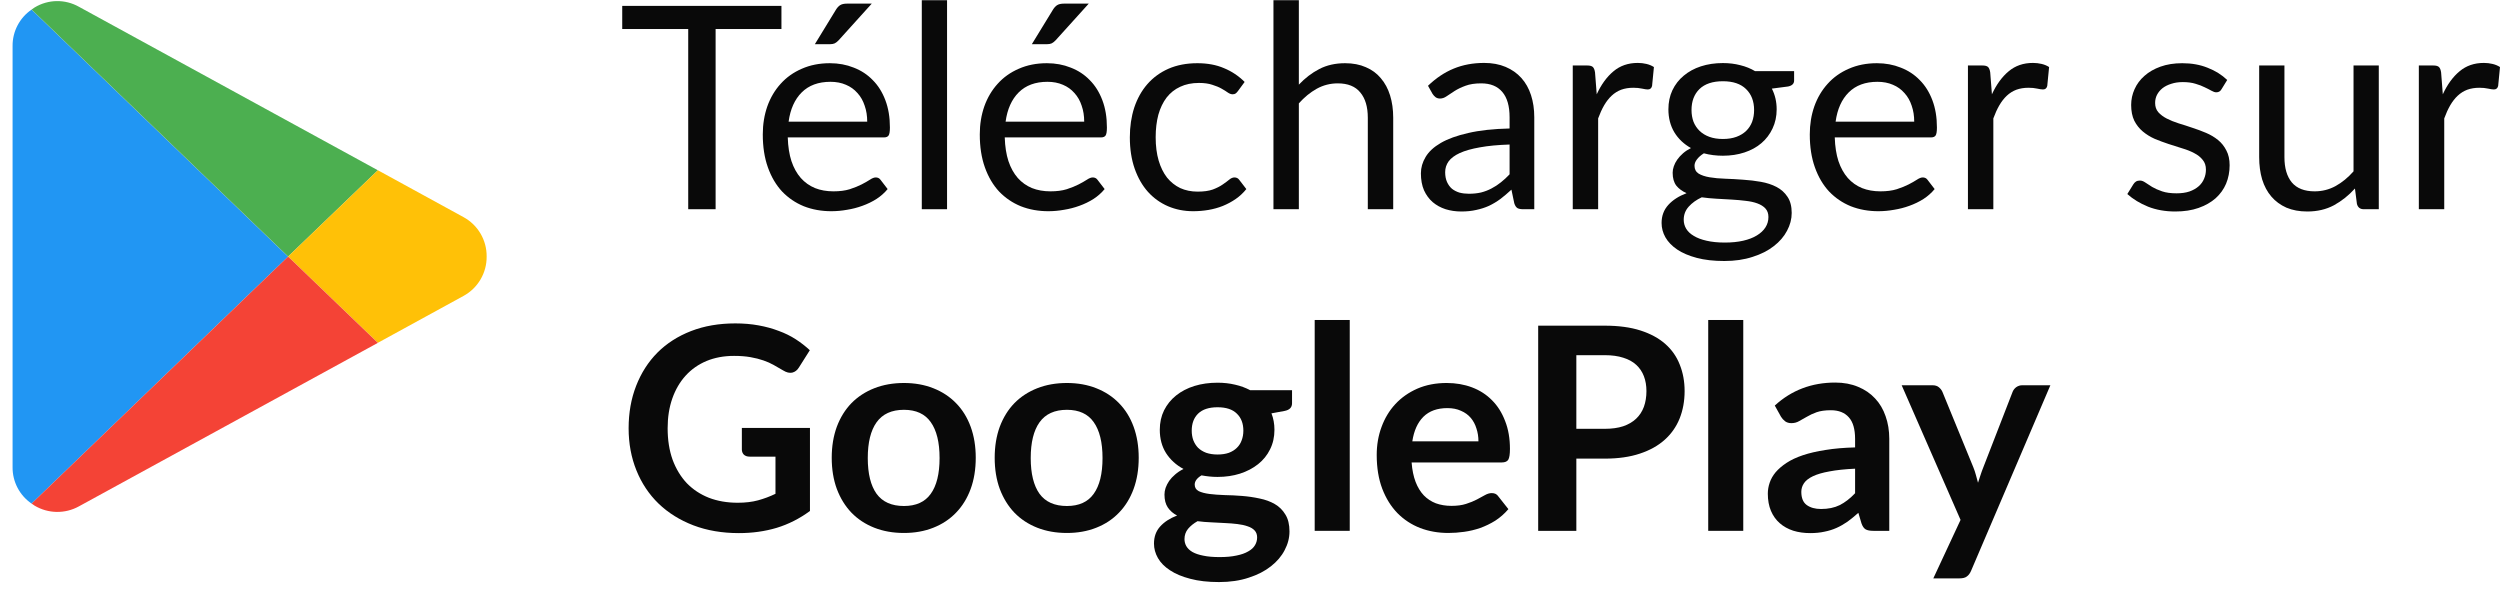
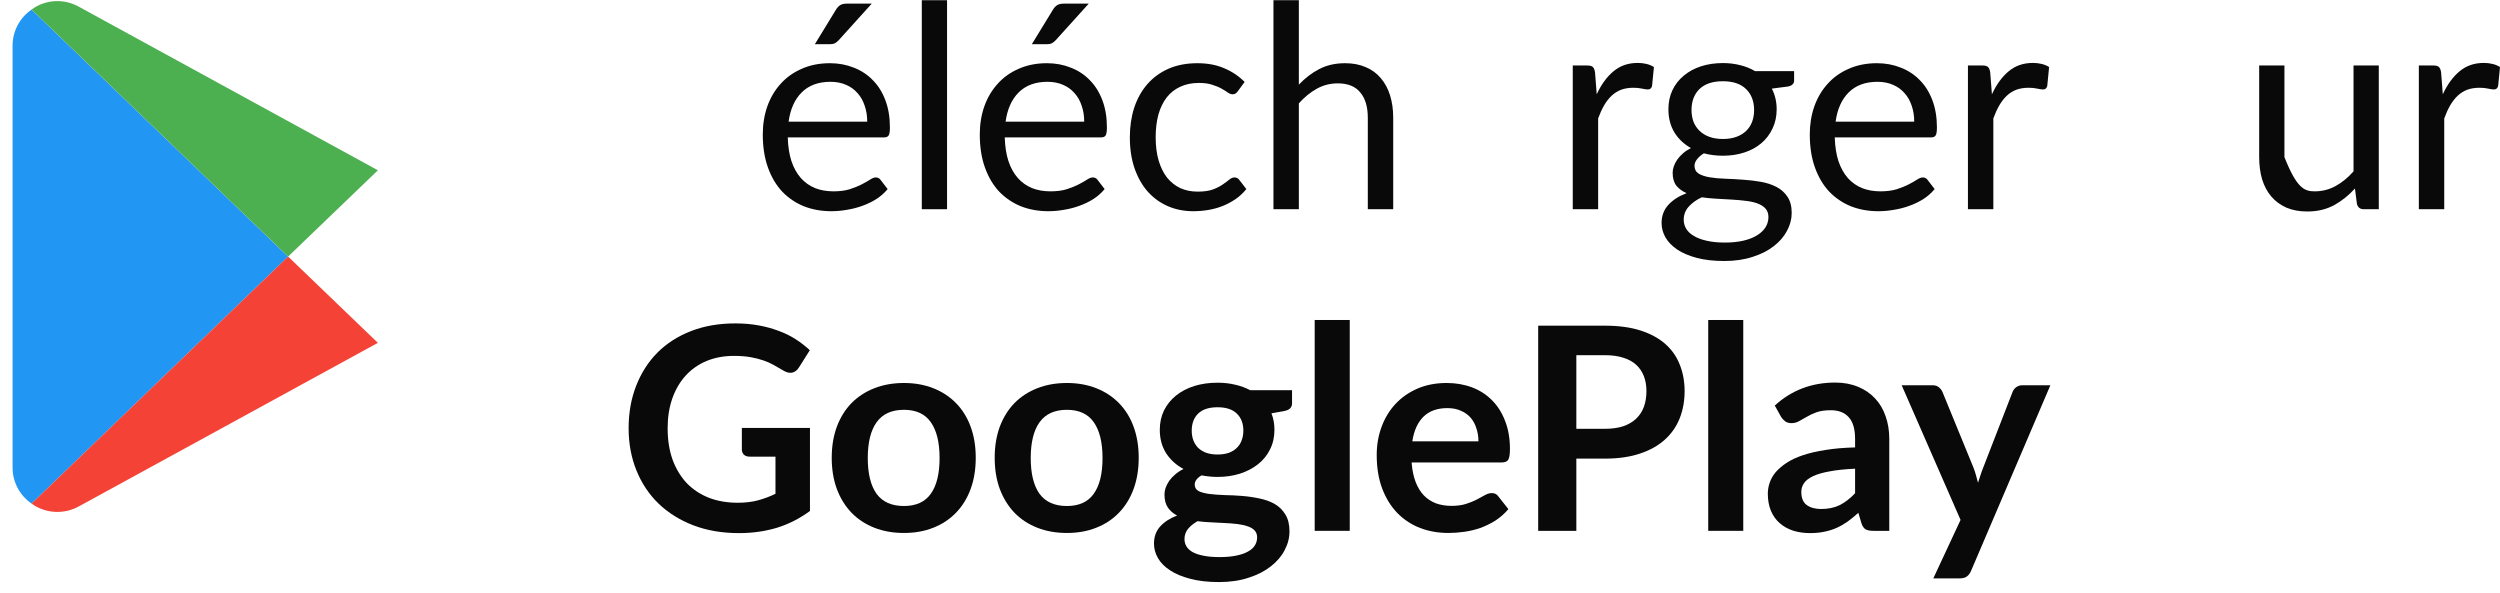
<svg xmlns="http://www.w3.org/2000/svg" width="194" height="46" viewBox="0 0 194 46" fill="none">
-   <path d="M60.64 2.252H55.531V16.235H53.406V2.252H48.285V0.457H60.64V2.252Z" fill="#090909" />
  <path d="M67.296 9.442C67.296 8.987 67.23 8.572 67.097 8.198C66.973 7.816 66.785 7.489 66.536 7.218C66.294 6.939 65.996 6.726 65.644 6.579C65.292 6.425 64.892 6.348 64.444 6.348C63.504 6.348 62.759 6.623 62.209 7.174C61.666 7.717 61.328 8.473 61.196 9.442H67.296ZM68.881 14.672C68.639 14.966 68.349 15.223 68.011 15.443C67.674 15.656 67.31 15.832 66.921 15.971C66.54 16.111 66.143 16.213 65.732 16.279C65.321 16.353 64.914 16.39 64.51 16.39C63.739 16.39 63.027 16.261 62.374 16.004C61.728 15.74 61.166 15.358 60.689 14.859C60.219 14.353 59.852 13.729 59.588 12.987C59.324 12.246 59.192 11.394 59.192 10.433C59.192 9.655 59.309 8.928 59.544 8.253C59.786 7.577 60.131 6.994 60.579 6.502C61.027 6.003 61.574 5.614 62.22 5.335C62.866 5.049 63.592 4.905 64.4 4.905C65.068 4.905 65.684 5.019 66.25 5.247C66.822 5.467 67.314 5.79 67.725 6.216C68.144 6.634 68.47 7.155 68.705 7.779C68.94 8.396 69.057 9.101 69.057 9.893C69.057 10.202 69.024 10.407 68.958 10.51C68.892 10.613 68.767 10.664 68.584 10.664H61.13C61.152 11.369 61.247 11.982 61.416 12.503C61.592 13.024 61.834 13.461 62.143 13.813C62.451 14.158 62.818 14.419 63.244 14.595C63.669 14.764 64.147 14.848 64.675 14.848C65.167 14.848 65.589 14.793 65.941 14.683C66.301 14.566 66.609 14.441 66.866 14.309C67.123 14.177 67.336 14.055 67.505 13.945C67.681 13.828 67.832 13.769 67.956 13.769C68.118 13.769 68.243 13.832 68.331 13.956L68.881 14.672ZM67.648 0.281L65.082 3.122C64.98 3.232 64.877 3.312 64.774 3.364C64.679 3.408 64.554 3.43 64.4 3.43H63.233L64.862 0.765C64.965 0.597 65.075 0.475 65.193 0.402C65.317 0.321 65.497 0.281 65.732 0.281H67.648Z" fill="#090909" />
  <path d="M73.491 0.017V16.235H71.531V0.017H73.491Z" fill="#090909" />
  <path d="M84.134 9.442C84.134 8.987 84.068 8.572 83.936 8.198C83.811 7.816 83.624 7.489 83.375 7.218C83.132 6.939 82.835 6.726 82.483 6.579C82.13 6.425 81.73 6.348 81.283 6.348C80.343 6.348 79.598 6.623 79.047 7.174C78.504 7.717 78.167 8.473 78.034 9.442H84.134ZM85.72 14.672C85.478 14.966 85.188 15.223 84.85 15.443C84.512 15.656 84.149 15.832 83.76 15.971C83.378 16.111 82.982 16.213 82.571 16.279C82.16 16.353 81.752 16.39 81.349 16.39C80.578 16.39 79.866 16.261 79.213 16.004C78.567 15.74 78.005 15.358 77.528 14.859C77.058 14.353 76.691 13.729 76.427 12.987C76.163 12.246 76.031 11.394 76.031 10.433C76.031 9.655 76.148 8.928 76.383 8.253C76.625 7.577 76.97 6.994 77.418 6.502C77.866 6.003 78.412 5.614 79.058 5.335C79.704 5.049 80.431 4.905 81.239 4.905C81.906 4.905 82.523 5.019 83.088 5.247C83.661 5.467 84.153 5.79 84.564 6.216C84.982 6.634 85.309 7.155 85.544 7.779C85.779 8.396 85.896 9.101 85.896 9.893C85.896 10.202 85.863 10.407 85.797 10.51C85.731 10.613 85.606 10.664 85.423 10.664H77.968C77.99 11.369 78.086 11.982 78.255 12.503C78.431 13.024 78.673 13.461 78.981 13.813C79.29 14.158 79.657 14.419 80.082 14.595C80.508 14.764 80.985 14.848 81.514 14.848C82.006 14.848 82.428 14.793 82.78 14.683C83.14 14.566 83.448 14.441 83.705 14.309C83.962 14.177 84.175 14.055 84.344 13.945C84.52 13.828 84.67 13.769 84.795 13.769C84.957 13.769 85.081 13.832 85.169 13.956L85.72 14.672ZM84.487 0.281L81.921 3.122C81.819 3.232 81.716 3.312 81.613 3.364C81.517 3.408 81.393 3.43 81.239 3.43H80.071L81.701 0.765C81.804 0.597 81.914 0.475 82.031 0.402C82.156 0.321 82.336 0.281 82.571 0.281H84.487Z" fill="#090909" />
  <path d="M96.066 7.064C96.007 7.144 95.949 7.207 95.89 7.251C95.831 7.295 95.751 7.317 95.648 7.317C95.538 7.317 95.416 7.273 95.284 7.185C95.152 7.089 94.987 6.986 94.789 6.876C94.598 6.766 94.359 6.667 94.073 6.579C93.794 6.484 93.449 6.436 93.038 6.436C92.488 6.436 92.003 6.535 91.585 6.733C91.166 6.924 90.814 7.203 90.528 7.57C90.249 7.937 90.036 8.381 89.889 8.902C89.75 9.423 89.68 10.007 89.68 10.653C89.68 11.328 89.757 11.93 89.911 12.459C90.065 12.98 90.282 13.42 90.561 13.78C90.847 14.132 91.188 14.404 91.585 14.595C91.989 14.778 92.44 14.87 92.939 14.87C93.416 14.87 93.809 14.815 94.117 14.705C94.425 14.588 94.679 14.459 94.877 14.32C95.082 14.18 95.251 14.055 95.383 13.945C95.523 13.828 95.659 13.769 95.791 13.769C95.952 13.769 96.077 13.832 96.165 13.956L96.716 14.672C96.474 14.973 96.198 15.23 95.89 15.443C95.582 15.656 95.248 15.835 94.888 15.982C94.536 16.122 94.165 16.224 93.776 16.291C93.387 16.357 92.99 16.39 92.587 16.39C91.889 16.39 91.24 16.261 90.638 16.004C90.043 15.747 89.526 15.377 89.085 14.892C88.645 14.4 88.3 13.798 88.05 13.086C87.801 12.374 87.676 11.563 87.676 10.653C87.676 9.824 87.79 9.056 88.017 8.352C88.252 7.647 88.59 7.041 89.03 6.535C89.478 6.021 90.025 5.621 90.671 5.335C91.324 5.049 92.073 4.905 92.917 4.905C93.703 4.905 94.392 5.034 94.987 5.291C95.589 5.54 96.121 5.896 96.584 6.359L96.066 7.064Z" fill="#090909" />
  <path d="M100.791 6.568C101.268 6.062 101.796 5.658 102.376 5.357C102.956 5.056 103.624 4.905 104.38 4.905C104.989 4.905 105.525 5.008 105.988 5.214C106.458 5.412 106.847 5.698 107.155 6.073C107.47 6.44 107.709 6.884 107.871 7.405C108.032 7.926 108.113 8.502 108.113 9.134V16.235H106.142V9.134C106.142 8.289 105.947 7.636 105.558 7.174C105.177 6.704 104.593 6.469 103.808 6.469C103.228 6.469 102.684 6.608 102.178 6.887C101.679 7.166 101.216 7.544 100.791 8.021V16.235H98.82V0.017H100.791V6.568Z" fill="#090909" />
-   <path d="M117.144 11.215C116.241 11.244 115.471 11.317 114.832 11.435C114.201 11.545 113.683 11.692 113.279 11.875C112.883 12.059 112.593 12.275 112.41 12.525C112.233 12.774 112.145 13.053 112.145 13.362C112.145 13.655 112.193 13.909 112.288 14.121C112.384 14.334 112.512 14.511 112.674 14.65C112.843 14.782 113.037 14.881 113.257 14.947C113.485 15.006 113.727 15.035 113.984 15.035C114.329 15.035 114.645 15.002 114.931 14.936C115.217 14.863 115.485 14.76 115.735 14.628C115.992 14.496 116.234 14.338 116.462 14.154C116.696 13.971 116.924 13.762 117.144 13.527V11.215ZM110.813 6.656C111.43 6.062 112.094 5.617 112.806 5.324C113.518 5.03 114.307 4.883 115.173 4.883C115.797 4.883 116.351 4.986 116.836 5.192C117.32 5.397 117.728 5.683 118.058 6.051C118.388 6.418 118.638 6.862 118.807 7.383C118.976 7.904 119.06 8.477 119.06 9.101V16.235H118.19C117.999 16.235 117.853 16.206 117.75 16.147C117.647 16.081 117.566 15.957 117.508 15.773L117.287 14.716C116.994 14.988 116.707 15.23 116.429 15.443C116.15 15.648 115.856 15.824 115.548 15.971C115.239 16.111 114.909 16.217 114.557 16.291C114.212 16.371 113.826 16.412 113.401 16.412C112.967 16.412 112.56 16.353 112.178 16.235C111.797 16.111 111.463 15.927 111.176 15.685C110.897 15.443 110.674 15.138 110.505 14.771C110.343 14.397 110.262 13.956 110.262 13.45C110.262 13.009 110.384 12.587 110.626 12.184C110.868 11.772 111.261 11.409 111.804 11.093C112.347 10.778 113.056 10.521 113.929 10.323C114.803 10.117 115.874 10 117.144 9.97V9.101C117.144 8.234 116.957 7.581 116.583 7.141C116.208 6.693 115.661 6.469 114.942 6.469C114.458 6.469 114.05 6.531 113.72 6.656C113.397 6.774 113.114 6.909 112.872 7.064C112.637 7.21 112.432 7.346 112.255 7.471C112.087 7.588 111.918 7.647 111.749 7.647C111.617 7.647 111.503 7.614 111.408 7.548C111.312 7.475 111.231 7.386 111.165 7.284L110.813 6.656Z" fill="#090909" />
  <path d="M123.906 7.317C124.259 6.553 124.692 5.959 125.206 5.533C125.719 5.1 126.347 4.883 127.089 4.883C127.323 4.883 127.547 4.909 127.76 4.96C127.98 5.012 128.175 5.093 128.344 5.203L128.201 6.667C128.157 6.851 128.046 6.942 127.87 6.942C127.768 6.942 127.617 6.92 127.419 6.876C127.221 6.832 126.997 6.81 126.747 6.81C126.395 6.81 126.079 6.862 125.8 6.964C125.529 7.067 125.283 7.221 125.063 7.427C124.85 7.625 124.655 7.875 124.479 8.176C124.31 8.469 124.156 8.807 124.016 9.189V16.235H122.046V5.082H123.169C123.382 5.082 123.528 5.122 123.609 5.203C123.69 5.283 123.745 5.423 123.774 5.621L123.906 7.317Z" fill="#090909" />
  <path d="M133.696 10.785C134.092 10.785 134.441 10.73 134.742 10.62C135.043 10.51 135.296 10.356 135.502 10.158C135.707 9.959 135.861 9.724 135.964 9.453C136.067 9.174 136.118 8.869 136.118 8.539C136.118 7.856 135.909 7.313 135.491 6.909C135.08 6.506 134.481 6.304 133.696 6.304C132.903 6.304 132.297 6.506 131.879 6.909C131.468 7.313 131.262 7.856 131.262 8.539C131.262 8.869 131.314 9.174 131.417 9.453C131.527 9.724 131.685 9.959 131.89 10.158C132.096 10.356 132.349 10.51 132.65 10.62C132.951 10.73 133.299 10.785 133.696 10.785ZM137.23 16.841C137.23 16.57 137.153 16.349 136.999 16.18C136.845 16.012 136.636 15.88 136.371 15.784C136.115 15.689 135.814 15.623 135.469 15.586C135.124 15.542 134.757 15.509 134.367 15.487C133.986 15.465 133.597 15.443 133.2 15.421C132.804 15.399 132.422 15.362 132.055 15.311C131.644 15.501 131.306 15.744 131.042 16.037C130.785 16.324 130.657 16.661 130.657 17.05C130.657 17.3 130.719 17.531 130.844 17.744C130.976 17.964 131.174 18.151 131.439 18.305C131.703 18.467 132.033 18.592 132.43 18.68C132.833 18.775 133.307 18.823 133.85 18.823C134.379 18.823 134.852 18.775 135.27 18.68C135.689 18.584 136.041 18.449 136.327 18.273C136.621 18.096 136.845 17.887 136.999 17.645C137.153 17.403 137.23 17.135 137.23 16.841ZM139.223 5.522V6.249C139.223 6.491 139.069 6.645 138.761 6.711L137.495 6.876C137.744 7.361 137.869 7.897 137.869 8.484C137.869 9.027 137.762 9.523 137.55 9.97C137.344 10.411 137.058 10.789 136.691 11.104C136.324 11.42 135.883 11.662 135.369 11.831C134.856 12 134.298 12.084 133.696 12.084C133.175 12.084 132.683 12.022 132.22 11.897C131.985 12.044 131.806 12.202 131.681 12.371C131.556 12.532 131.494 12.697 131.494 12.866C131.494 13.13 131.6 13.332 131.813 13.472C132.033 13.604 132.319 13.699 132.672 13.758C133.024 13.817 133.424 13.854 133.872 13.868C134.327 13.883 134.79 13.909 135.259 13.945C135.736 13.975 136.199 14.03 136.647 14.11C137.102 14.191 137.506 14.323 137.858 14.507C138.21 14.69 138.493 14.944 138.706 15.267C138.926 15.589 139.036 16.008 139.036 16.522C139.036 16.999 138.915 17.461 138.673 17.909C138.438 18.357 138.096 18.753 137.649 19.098C137.201 19.451 136.65 19.73 135.997 19.935C135.351 20.148 134.621 20.254 133.806 20.254C132.991 20.254 132.279 20.174 131.67 20.012C131.061 19.851 130.554 19.634 130.15 19.363C129.747 19.091 129.442 18.775 129.236 18.416C129.038 18.063 128.939 17.693 128.939 17.303C128.939 16.753 129.112 16.287 129.457 15.905C129.802 15.524 130.275 15.219 130.877 14.991C130.547 14.845 130.282 14.65 130.084 14.408C129.893 14.158 129.798 13.824 129.798 13.406C129.798 13.244 129.827 13.079 129.886 12.91C129.945 12.734 130.033 12.562 130.15 12.393C130.275 12.216 130.426 12.051 130.602 11.897C130.778 11.743 130.984 11.607 131.218 11.49C130.668 11.181 130.238 10.774 129.93 10.268C129.622 9.754 129.468 9.159 129.468 8.484C129.468 7.941 129.57 7.449 129.776 7.008C129.989 6.561 130.282 6.183 130.657 5.874C131.031 5.559 131.475 5.316 131.989 5.148C132.51 4.979 133.079 4.894 133.696 4.894C134.18 4.894 134.632 4.949 135.05 5.06C135.469 5.162 135.85 5.316 136.195 5.522H139.223Z" fill="#090909" />
  <path d="M148.543 9.442C148.543 8.987 148.477 8.572 148.345 8.198C148.22 7.816 148.033 7.489 147.783 7.218C147.541 6.939 147.244 6.726 146.892 6.579C146.539 6.425 146.139 6.348 145.691 6.348C144.752 6.348 144.007 6.623 143.456 7.174C142.913 7.717 142.575 8.473 142.443 9.442H148.543ZM150.129 14.672C149.887 14.966 149.597 15.223 149.259 15.443C148.921 15.656 148.558 15.832 148.169 15.971C147.787 16.111 147.391 16.213 146.98 16.279C146.569 16.353 146.161 16.39 145.757 16.39C144.987 16.39 144.275 16.261 143.621 16.004C142.975 15.74 142.414 15.358 141.937 14.859C141.467 14.353 141.1 13.729 140.836 12.987C140.571 12.246 140.439 11.394 140.439 10.433C140.439 9.655 140.557 8.928 140.792 8.253C141.034 7.577 141.379 6.994 141.827 6.502C142.274 6.003 142.821 5.614 143.467 5.335C144.113 5.049 144.84 4.905 145.647 4.905C146.315 4.905 146.932 5.019 147.497 5.247C148.07 5.467 148.562 5.79 148.973 6.216C149.391 6.634 149.718 7.155 149.953 7.779C150.187 8.396 150.305 9.101 150.305 9.893C150.305 10.202 150.272 10.407 150.206 10.51C150.14 10.613 150.015 10.664 149.831 10.664H142.377C142.399 11.369 142.495 11.982 142.663 12.503C142.84 13.024 143.082 13.461 143.39 13.813C143.698 14.158 144.065 14.419 144.491 14.595C144.917 14.764 145.394 14.848 145.923 14.848C146.414 14.848 146.837 14.793 147.189 14.683C147.549 14.566 147.857 14.441 148.114 14.309C148.371 14.177 148.584 14.055 148.752 13.945C148.929 13.828 149.079 13.769 149.204 13.769C149.365 13.769 149.49 13.832 149.578 13.956L150.129 14.672Z" fill="#090909" />
  <path d="M154.573 7.317C154.925 6.553 155.359 5.959 155.872 5.533C156.386 5.1 157.014 4.883 157.755 4.883C157.99 4.883 158.214 4.909 158.427 4.96C158.647 5.012 158.842 5.093 159.01 5.203L158.867 6.667C158.823 6.851 158.713 6.942 158.537 6.942C158.434 6.942 158.284 6.92 158.086 6.876C157.887 6.832 157.663 6.81 157.414 6.81C157.062 6.81 156.746 6.862 156.467 6.964C156.195 7.067 155.949 7.221 155.729 7.427C155.516 7.625 155.322 7.875 155.146 8.176C154.977 8.469 154.823 8.807 154.683 9.189V16.235H152.712V5.082H153.835C154.048 5.082 154.195 5.122 154.276 5.203C154.357 5.283 154.412 5.423 154.441 5.621L154.573 7.317Z" fill="#090909" />
-   <path d="M172.392 6.92C172.303 7.082 172.168 7.163 171.984 7.163C171.874 7.163 171.749 7.122 171.61 7.041C171.47 6.961 171.298 6.873 171.092 6.777C170.894 6.674 170.655 6.583 170.377 6.502C170.098 6.414 169.767 6.37 169.386 6.37C169.055 6.37 168.758 6.414 168.494 6.502C168.229 6.583 168.002 6.696 167.811 6.843C167.628 6.99 167.484 7.163 167.382 7.361C167.286 7.552 167.238 7.761 167.238 7.988C167.238 8.275 167.319 8.513 167.481 8.704C167.65 8.895 167.87 9.06 168.141 9.2C168.413 9.339 168.721 9.464 169.066 9.574C169.411 9.677 169.764 9.791 170.123 9.915C170.49 10.033 170.846 10.165 171.191 10.312C171.536 10.459 171.845 10.642 172.116 10.862C172.388 11.082 172.604 11.354 172.766 11.677C172.935 11.993 173.019 12.374 173.019 12.822C173.019 13.336 172.927 13.813 172.744 14.254C172.56 14.687 172.289 15.065 171.929 15.388C171.569 15.703 171.129 15.953 170.608 16.136C170.087 16.32 169.485 16.412 168.802 16.412C168.024 16.412 167.319 16.287 166.688 16.037C166.057 15.78 165.521 15.454 165.08 15.057L165.543 14.309C165.602 14.213 165.671 14.14 165.752 14.088C165.833 14.037 165.936 14.011 166.06 14.011C166.192 14.011 166.332 14.063 166.479 14.165C166.626 14.268 166.802 14.382 167.007 14.507C167.22 14.632 167.477 14.745 167.778 14.848C168.079 14.951 168.453 15.002 168.901 15.002C169.283 15.002 169.617 14.955 169.903 14.859C170.189 14.756 170.428 14.621 170.619 14.452C170.81 14.283 170.949 14.088 171.037 13.868C171.133 13.648 171.18 13.413 171.18 13.164C171.18 12.855 171.096 12.602 170.927 12.404C170.766 12.198 170.549 12.026 170.277 11.886C170.006 11.739 169.694 11.615 169.342 11.512C168.997 11.402 168.64 11.288 168.273 11.171C167.914 11.053 167.558 10.921 167.205 10.774C166.86 10.62 166.552 10.429 166.281 10.202C166.009 9.974 165.789 9.695 165.62 9.365C165.458 9.027 165.378 8.62 165.378 8.143C165.378 7.717 165.466 7.309 165.642 6.92C165.818 6.524 166.075 6.179 166.413 5.885C166.75 5.584 167.165 5.346 167.657 5.17C168.149 4.993 168.71 4.905 169.342 4.905C170.076 4.905 170.733 5.023 171.312 5.258C171.9 5.485 172.406 5.801 172.832 6.205L172.392 6.92Z" fill="#090909" />
-   <path d="M184.594 5.082V16.235H183.427C183.148 16.235 182.972 16.1 182.898 15.828L182.744 14.628C182.26 15.164 181.717 15.597 181.115 15.927C180.513 16.25 179.823 16.412 179.045 16.412C178.435 16.412 177.896 16.313 177.426 16.114C176.964 15.909 176.575 15.623 176.259 15.255C175.943 14.889 175.705 14.444 175.543 13.923C175.389 13.402 175.312 12.826 175.312 12.194V5.082H177.272V12.194C177.272 13.039 177.463 13.692 177.844 14.154C178.233 14.617 178.824 14.848 179.617 14.848C180.197 14.848 180.737 14.712 181.236 14.441C181.742 14.162 182.208 13.78 182.634 13.296V5.082H184.594Z" fill="#090909" />
+   <path d="M184.594 5.082V16.235H183.427C183.148 16.235 182.972 16.1 182.898 15.828L182.744 14.628C182.26 15.164 181.717 15.597 181.115 15.927C180.513 16.25 179.823 16.412 179.045 16.412C178.435 16.412 177.896 16.313 177.426 16.114C176.964 15.909 176.575 15.623 176.259 15.255C175.943 14.889 175.705 14.444 175.543 13.923C175.389 13.402 175.312 12.826 175.312 12.194V5.082H177.272V12.194C178.233 14.617 178.824 14.848 179.617 14.848C180.197 14.848 180.737 14.712 181.236 14.441C181.742 14.162 182.208 13.78 182.634 13.296V5.082H184.594Z" fill="#090909" />
  <path d="M189.562 7.317C189.915 6.553 190.348 5.959 190.862 5.533C191.376 5.1 192.003 4.883 192.745 4.883C192.979 4.883 193.203 4.909 193.416 4.96C193.636 5.012 193.831 5.093 194 5.203L193.857 6.667C193.813 6.851 193.703 6.942 193.526 6.942C193.424 6.942 193.273 6.92 193.075 6.876C192.877 6.832 192.653 6.81 192.403 6.81C192.051 6.81 191.735 6.862 191.456 6.964C191.185 7.067 190.939 7.221 190.719 7.427C190.506 7.625 190.311 7.875 190.135 8.176C189.966 8.469 189.812 8.807 189.673 9.189V16.235H187.702V5.082H188.825C189.038 5.082 189.184 5.122 189.265 5.203C189.346 5.283 189.401 5.423 189.43 5.621L189.562 7.317Z" fill="#090909" />
  <path d="M62.853 33.21V39.652C62.045 40.246 61.183 40.683 60.265 40.962C59.355 41.234 58.379 41.369 57.336 41.369C56.037 41.369 54.859 41.168 53.802 40.764C52.752 40.36 51.853 39.799 51.104 39.079C50.363 38.36 49.79 37.501 49.387 36.503C48.983 35.504 48.781 34.414 48.781 33.233C48.781 32.036 48.975 30.939 49.365 29.94C49.754 28.942 50.304 28.083 51.016 27.364C51.736 26.644 52.605 26.087 53.626 25.69C54.646 25.294 55.791 25.096 57.061 25.096C57.707 25.096 58.309 25.147 58.867 25.25C59.432 25.352 59.953 25.496 60.43 25.679C60.915 25.855 61.355 26.072 61.752 26.329C62.148 26.586 62.511 26.868 62.842 27.177L61.994 28.52C61.862 28.733 61.689 28.865 61.476 28.916C61.264 28.96 61.032 28.905 60.783 28.751C60.541 28.612 60.298 28.472 60.056 28.333C59.814 28.193 59.542 28.072 59.241 27.969C58.948 27.866 58.614 27.782 58.239 27.716C57.872 27.65 57.447 27.617 56.962 27.617C56.177 27.617 55.465 27.749 54.826 28.013C54.195 28.278 53.655 28.656 53.207 29.148C52.76 29.639 52.415 30.23 52.172 30.92C51.93 31.61 51.809 32.381 51.809 33.233C51.809 34.143 51.937 34.958 52.194 35.677C52.459 36.389 52.826 36.995 53.295 37.494C53.773 37.985 54.345 38.364 55.013 38.628C55.681 38.885 56.426 39.013 57.248 39.013C57.836 39.013 58.36 38.951 58.823 38.826C59.285 38.701 59.737 38.532 60.177 38.319V35.435H58.173C57.982 35.435 57.832 35.383 57.722 35.281C57.619 35.17 57.568 35.038 57.568 34.884V33.21H62.853Z" fill="#090909" />
  <path d="M70.147 29.72C70.984 29.72 71.743 29.856 72.426 30.127C73.116 30.399 73.703 30.784 74.188 31.284C74.68 31.783 75.058 32.392 75.322 33.111C75.586 33.831 75.718 34.635 75.718 35.523C75.718 36.418 75.586 37.226 75.322 37.945C75.058 38.664 74.68 39.277 74.188 39.784C73.703 40.29 73.116 40.679 72.426 40.951C71.743 41.223 70.984 41.358 70.147 41.358C69.303 41.358 68.536 41.223 67.846 40.951C67.156 40.679 66.565 40.29 66.073 39.784C65.588 39.277 65.21 38.664 64.939 37.945C64.675 37.226 64.542 36.418 64.542 35.523C64.542 34.635 64.675 33.831 64.939 33.111C65.21 32.392 65.588 31.783 66.073 31.284C66.565 30.784 67.156 30.399 67.846 30.127C68.536 29.856 69.303 29.72 70.147 29.72ZM70.147 39.266C71.087 39.266 71.78 38.951 72.228 38.319C72.683 37.688 72.911 36.763 72.911 35.545C72.911 34.326 72.683 33.398 72.228 32.759C71.78 32.12 71.087 31.801 70.147 31.801C69.193 31.801 68.484 32.124 68.022 32.77C67.567 33.409 67.339 34.334 67.339 35.545C67.339 36.756 67.567 37.681 68.022 38.319C68.484 38.951 69.193 39.266 70.147 39.266Z" fill="#090909" />
  <path d="M82.792 29.72C83.629 29.72 84.389 29.856 85.071 30.127C85.761 30.399 86.349 30.784 86.833 31.284C87.325 31.783 87.703 32.392 87.967 33.111C88.231 33.831 88.364 34.635 88.364 35.523C88.364 36.418 88.231 37.226 87.967 37.945C87.703 38.664 87.325 39.277 86.833 39.784C86.349 40.29 85.761 40.679 85.071 40.951C84.389 41.223 83.629 41.358 82.792 41.358C81.948 41.358 81.181 41.223 80.491 40.951C79.801 40.679 79.21 40.29 78.718 39.784C78.234 39.277 77.856 38.664 77.584 37.945C77.32 37.226 77.188 36.418 77.188 35.523C77.188 34.635 77.32 33.831 77.584 33.111C77.856 32.392 78.234 31.783 78.718 31.284C79.21 30.784 79.801 30.399 80.491 30.127C81.181 29.856 81.948 29.72 82.792 29.72ZM82.792 39.266C83.732 39.266 84.425 38.951 84.873 38.319C85.328 37.688 85.556 36.763 85.556 35.545C85.556 34.326 85.328 33.398 84.873 32.759C84.425 32.12 83.732 31.801 82.792 31.801C81.838 31.801 81.129 32.124 80.667 32.77C80.212 33.409 79.984 34.334 79.984 35.545C79.984 36.756 80.212 37.681 80.667 38.319C81.129 38.951 81.838 39.266 82.792 39.266Z" fill="#090909" />
  <path d="M94.481 35.27C94.819 35.27 95.113 35.225 95.362 35.137C95.612 35.042 95.817 34.913 95.979 34.752C96.148 34.59 96.272 34.396 96.353 34.168C96.441 33.941 96.485 33.691 96.485 33.42C96.485 32.862 96.317 32.421 95.979 32.098C95.649 31.768 95.149 31.603 94.481 31.603C93.813 31.603 93.311 31.768 92.973 32.098C92.643 32.421 92.478 32.862 92.478 33.42C92.478 33.684 92.518 33.93 92.599 34.157C92.687 34.385 92.811 34.583 92.973 34.752C93.142 34.913 93.351 35.042 93.601 35.137C93.858 35.225 94.151 35.27 94.481 35.27ZM97.553 41.7C97.553 41.48 97.487 41.3 97.355 41.16C97.223 41.021 97.043 40.914 96.816 40.841C96.588 40.76 96.32 40.701 96.012 40.665C95.711 40.628 95.388 40.602 95.043 40.588C94.705 40.566 94.353 40.547 93.986 40.533C93.626 40.518 93.274 40.489 92.929 40.444C92.628 40.613 92.382 40.812 92.191 41.039C92.008 41.267 91.916 41.531 91.916 41.832C91.916 42.03 91.964 42.214 92.059 42.382C92.162 42.559 92.32 42.709 92.532 42.834C92.753 42.959 93.035 43.054 93.38 43.12C93.725 43.194 94.147 43.23 94.647 43.23C95.153 43.23 95.59 43.19 95.957 43.109C96.324 43.036 96.625 42.929 96.86 42.79C97.102 42.658 97.278 42.496 97.388 42.305C97.498 42.122 97.553 41.92 97.553 41.7ZM100.262 30.282V31.295C100.262 31.617 100.068 31.816 99.678 31.889L98.665 32.076C98.82 32.465 98.897 32.891 98.897 33.354C98.897 33.911 98.783 34.418 98.555 34.873C98.335 35.321 98.027 35.703 97.63 36.018C97.234 36.334 96.764 36.58 96.221 36.756C95.685 36.925 95.105 37.009 94.481 37.009C94.261 37.009 94.048 36.998 93.843 36.976C93.637 36.954 93.435 36.925 93.237 36.888C92.885 37.101 92.709 37.34 92.709 37.604C92.709 37.831 92.811 38 93.017 38.11C93.23 38.213 93.509 38.286 93.854 38.331C94.199 38.374 94.591 38.404 95.032 38.419C95.472 38.426 95.924 38.448 96.386 38.485C96.849 38.521 97.3 38.587 97.741 38.683C98.181 38.771 98.574 38.914 98.919 39.112C99.264 39.31 99.539 39.582 99.745 39.927C99.957 40.265 100.064 40.701 100.064 41.237C100.064 41.736 99.939 42.221 99.689 42.691C99.447 43.16 99.091 43.579 98.621 43.946C98.159 44.313 97.587 44.607 96.904 44.827C96.228 45.054 95.458 45.168 94.591 45.168C93.74 45.168 92.999 45.084 92.367 44.915C91.736 44.753 91.211 44.533 90.793 44.254C90.374 43.983 90.062 43.667 89.857 43.307C89.651 42.948 89.549 42.573 89.549 42.184C89.549 41.656 89.706 41.215 90.022 40.863C90.345 40.503 90.785 40.217 91.343 40.004C91.042 39.85 90.804 39.644 90.628 39.388C90.451 39.131 90.363 38.793 90.363 38.374C90.363 38.206 90.393 38.033 90.451 37.857C90.518 37.673 90.609 37.494 90.727 37.318C90.852 37.141 91.006 36.976 91.189 36.822C91.373 36.66 91.589 36.517 91.839 36.393C91.266 36.084 90.815 35.673 90.484 35.159C90.162 34.645 90 34.044 90 33.354C90 32.796 90.11 32.293 90.33 31.845C90.558 31.39 90.87 31.005 91.266 30.689C91.67 30.366 92.144 30.12 92.687 29.951C93.237 29.782 93.835 29.698 94.481 29.698C94.966 29.698 95.421 29.749 95.847 29.852C96.272 29.948 96.662 30.091 97.014 30.282H100.262Z" fill="#090909" />
  <path d="M104.74 24.831V41.193H102.02V24.831H104.74Z" fill="#090909" />
  <path d="M114.727 34.245C114.727 33.893 114.676 33.563 114.573 33.255C114.478 32.939 114.331 32.664 114.133 32.429C113.935 32.194 113.681 32.01 113.373 31.878C113.072 31.739 112.72 31.669 112.316 31.669C111.531 31.669 110.91 31.893 110.455 32.341C110.007 32.788 109.721 33.423 109.596 34.245H114.727ZM109.541 35.886C109.585 36.466 109.688 36.969 109.85 37.395C110.011 37.813 110.224 38.162 110.488 38.441C110.752 38.712 111.064 38.918 111.424 39.057C111.791 39.189 112.195 39.255 112.635 39.255C113.076 39.255 113.454 39.204 113.769 39.101C114.092 38.998 114.371 38.885 114.606 38.76C114.848 38.635 115.058 38.521 115.234 38.419C115.417 38.316 115.594 38.264 115.762 38.264C115.99 38.264 116.159 38.349 116.269 38.518L117.051 39.509C116.75 39.861 116.412 40.158 116.038 40.401C115.663 40.635 115.271 40.826 114.859 40.973C114.456 41.112 114.041 41.212 113.615 41.27C113.197 41.329 112.789 41.358 112.393 41.358C111.608 41.358 110.877 41.23 110.202 40.973C109.527 40.709 108.939 40.323 108.44 39.817C107.941 39.303 107.548 38.672 107.262 37.923C106.976 37.167 106.833 36.294 106.833 35.303C106.833 34.532 106.957 33.809 107.207 33.133C107.457 32.451 107.813 31.86 108.275 31.361C108.745 30.854 109.314 30.454 109.982 30.16C110.657 29.867 111.417 29.72 112.261 29.72C112.973 29.72 113.63 29.834 114.232 30.061C114.834 30.289 115.351 30.623 115.784 31.063C116.217 31.496 116.555 32.032 116.797 32.671C117.047 33.302 117.172 34.025 117.172 34.84C117.172 35.251 117.128 35.53 117.04 35.677C116.952 35.816 116.783 35.886 116.533 35.886H109.541Z" fill="#090909" />
  <path d="M124.538 33.276C125.081 33.276 125.554 33.21 125.958 33.078C126.362 32.939 126.696 32.744 126.96 32.495C127.232 32.238 127.433 31.93 127.566 31.57C127.698 31.203 127.764 30.795 127.764 30.348C127.764 29.922 127.698 29.537 127.566 29.192C127.433 28.846 127.235 28.553 126.971 28.311C126.707 28.068 126.373 27.885 125.969 27.76C125.565 27.628 125.088 27.562 124.538 27.562H122.324V33.276H124.538ZM124.538 25.272C125.602 25.272 126.523 25.396 127.301 25.646C128.079 25.896 128.722 26.244 129.228 26.692C129.735 27.14 130.109 27.676 130.351 28.3C130.601 28.924 130.726 29.606 130.726 30.348C130.726 31.118 130.597 31.827 130.34 32.473C130.083 33.111 129.698 33.662 129.184 34.124C128.67 34.587 128.024 34.947 127.246 35.203C126.476 35.46 125.573 35.589 124.538 35.589H122.324V41.193H119.363V25.272H124.538Z" fill="#090909" />
  <path d="M135.277 24.831V41.193H132.558V24.831H135.277Z" fill="#090909" />
  <path d="M143.955 36.37C143.169 36.407 142.509 36.477 141.973 36.58C141.437 36.675 141.008 36.8 140.685 36.954C140.362 37.108 140.13 37.288 139.991 37.494C139.851 37.699 139.782 37.923 139.782 38.165C139.782 38.642 139.921 38.984 140.2 39.189C140.486 39.395 140.857 39.498 141.312 39.498C141.87 39.498 142.351 39.398 142.755 39.2C143.166 38.995 143.566 38.687 143.955 38.275V36.37ZM137.723 31.471C139.022 30.282 140.585 29.687 142.413 29.687C143.074 29.687 143.665 29.797 144.186 30.017C144.707 30.23 145.148 30.531 145.507 30.92C145.867 31.302 146.139 31.761 146.322 32.297C146.513 32.832 146.608 33.42 146.608 34.058V41.193H145.375C145.118 41.193 144.92 41.157 144.781 41.083C144.641 41.002 144.531 40.845 144.45 40.61L144.208 39.795C143.922 40.052 143.643 40.279 143.371 40.478C143.1 40.668 142.817 40.83 142.523 40.962C142.23 41.094 141.914 41.193 141.576 41.259C141.246 41.333 140.879 41.369 140.475 41.369C139.998 41.369 139.558 41.307 139.154 41.182C138.75 41.05 138.402 40.856 138.108 40.599C137.814 40.342 137.587 40.022 137.425 39.641C137.264 39.259 137.183 38.815 137.183 38.308C137.183 38.022 137.231 37.739 137.326 37.461C137.422 37.174 137.576 36.903 137.789 36.646C138.009 36.389 138.292 36.147 138.637 35.919C138.982 35.691 139.404 35.493 139.903 35.325C140.409 35.156 140.997 35.02 141.665 34.917C142.333 34.807 143.096 34.741 143.955 34.719V34.058C143.955 33.302 143.793 32.744 143.47 32.385C143.147 32.018 142.681 31.834 142.072 31.834C141.632 31.834 141.264 31.886 140.971 31.988C140.685 32.091 140.431 32.209 140.211 32.341C139.991 32.465 139.789 32.579 139.606 32.682C139.429 32.785 139.231 32.836 139.011 32.836C138.82 32.836 138.659 32.788 138.526 32.693C138.394 32.59 138.288 32.473 138.207 32.341L137.723 31.471Z" fill="#090909" />
  <path d="M159.109 29.896L152.954 44.298C152.873 44.489 152.767 44.632 152.635 44.728C152.51 44.831 152.316 44.882 152.051 44.882H150.025L152.139 40.345L147.57 29.896H149.959C150.172 29.896 150.337 29.948 150.455 30.05C150.58 30.153 150.671 30.271 150.73 30.403L153.13 36.26C153.211 36.459 153.277 36.657 153.329 36.855C153.387 37.053 153.442 37.255 153.494 37.461C153.56 37.255 153.626 37.053 153.692 36.855C153.758 36.65 153.831 36.448 153.912 36.249L156.18 30.403C156.239 30.256 156.335 30.135 156.467 30.039C156.606 29.944 156.76 29.896 156.929 29.896H159.109Z" fill="#090909" />
  <path d="M22.358 19.912L2.452 39.08C1.52 38.443 0.966 37.384 0.976 36.255V3.57C0.966 2.441 1.52 1.381 2.452 0.744L22.358 19.912Z" fill="#2196F3" />
  <path d="M29.323 13.214L22.358 19.909L2.452 0.741C2.527 0.683 2.605 0.629 2.686 0.579C3.738 -0.059 5.052 -0.079 6.124 0.525L29.323 13.214Z" fill="#4CAF50" />
-   <path d="M37.764 19.906C37.777 21.181 37.085 22.358 35.965 22.966L29.323 26.602L22.358 19.906L29.323 13.211L35.965 16.847C37.085 17.454 37.777 18.632 37.764 19.906Z" fill="#FFC107" />
  <path d="M29.323 26.605L6.124 39.293C5.05 39.888 3.741 39.868 2.686 39.239C2.605 39.19 2.527 39.135 2.452 39.077L22.358 19.909L29.323 26.605Z" fill="#F44336" />
</svg>